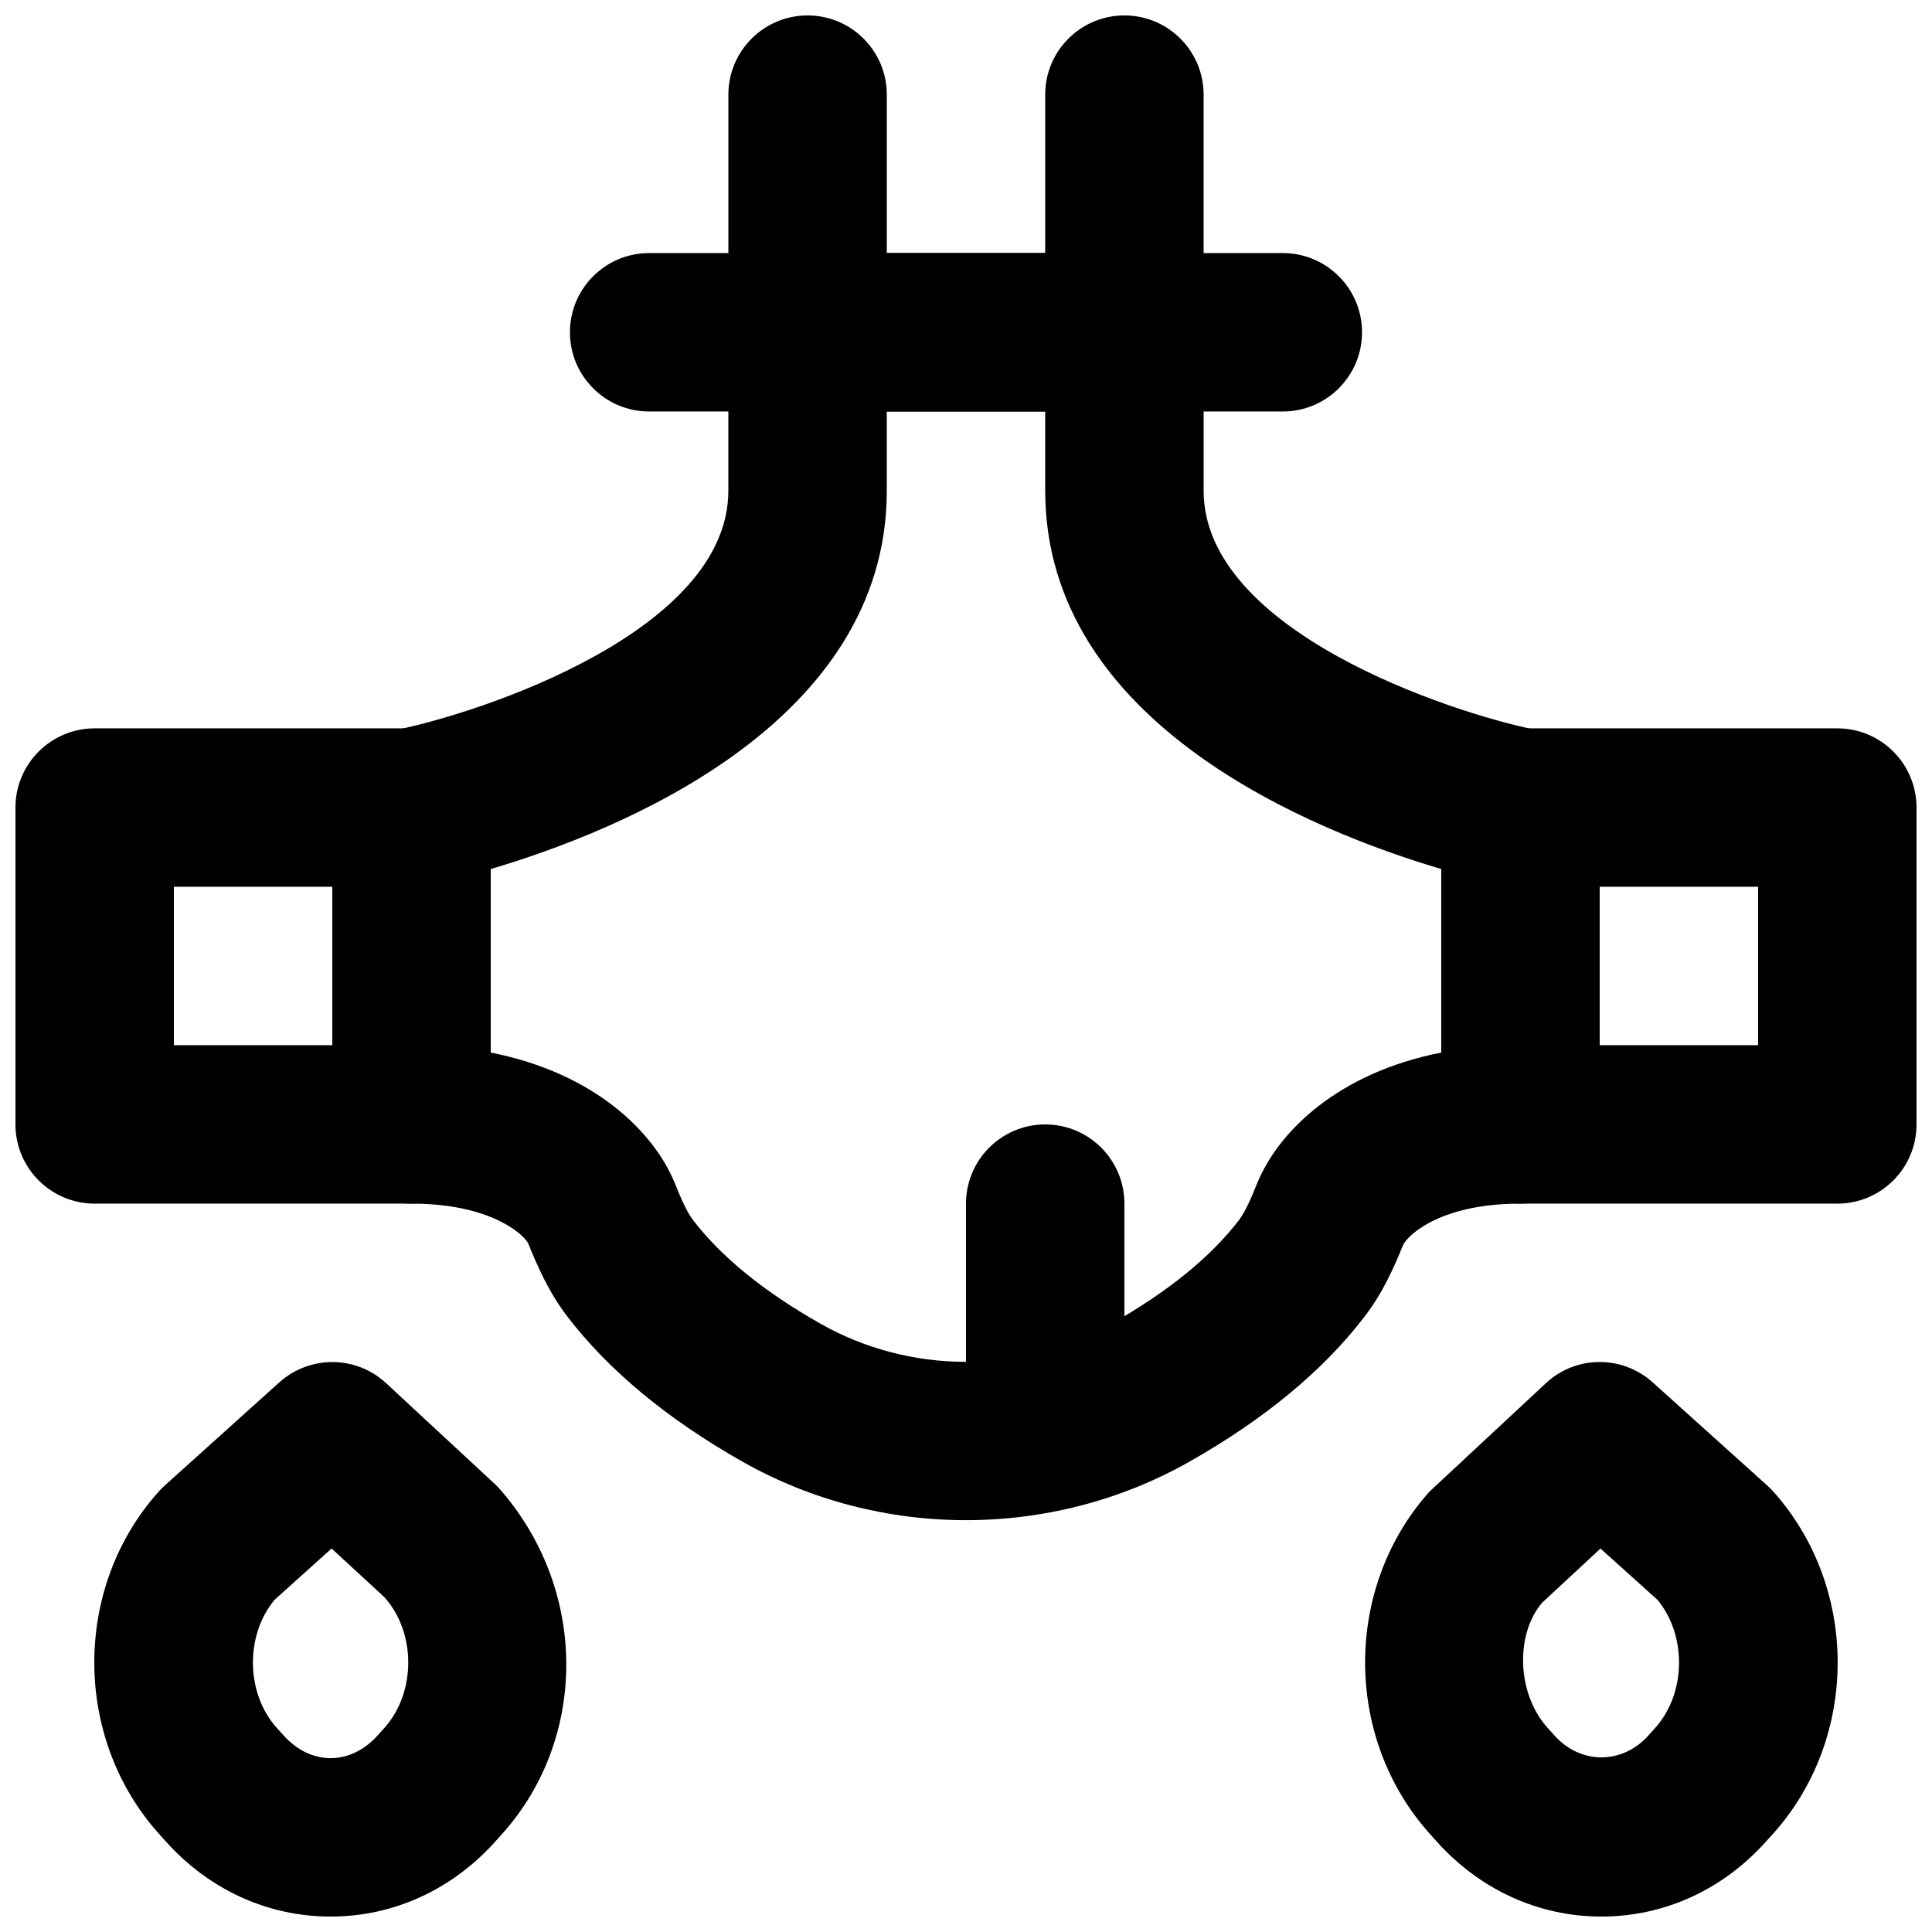
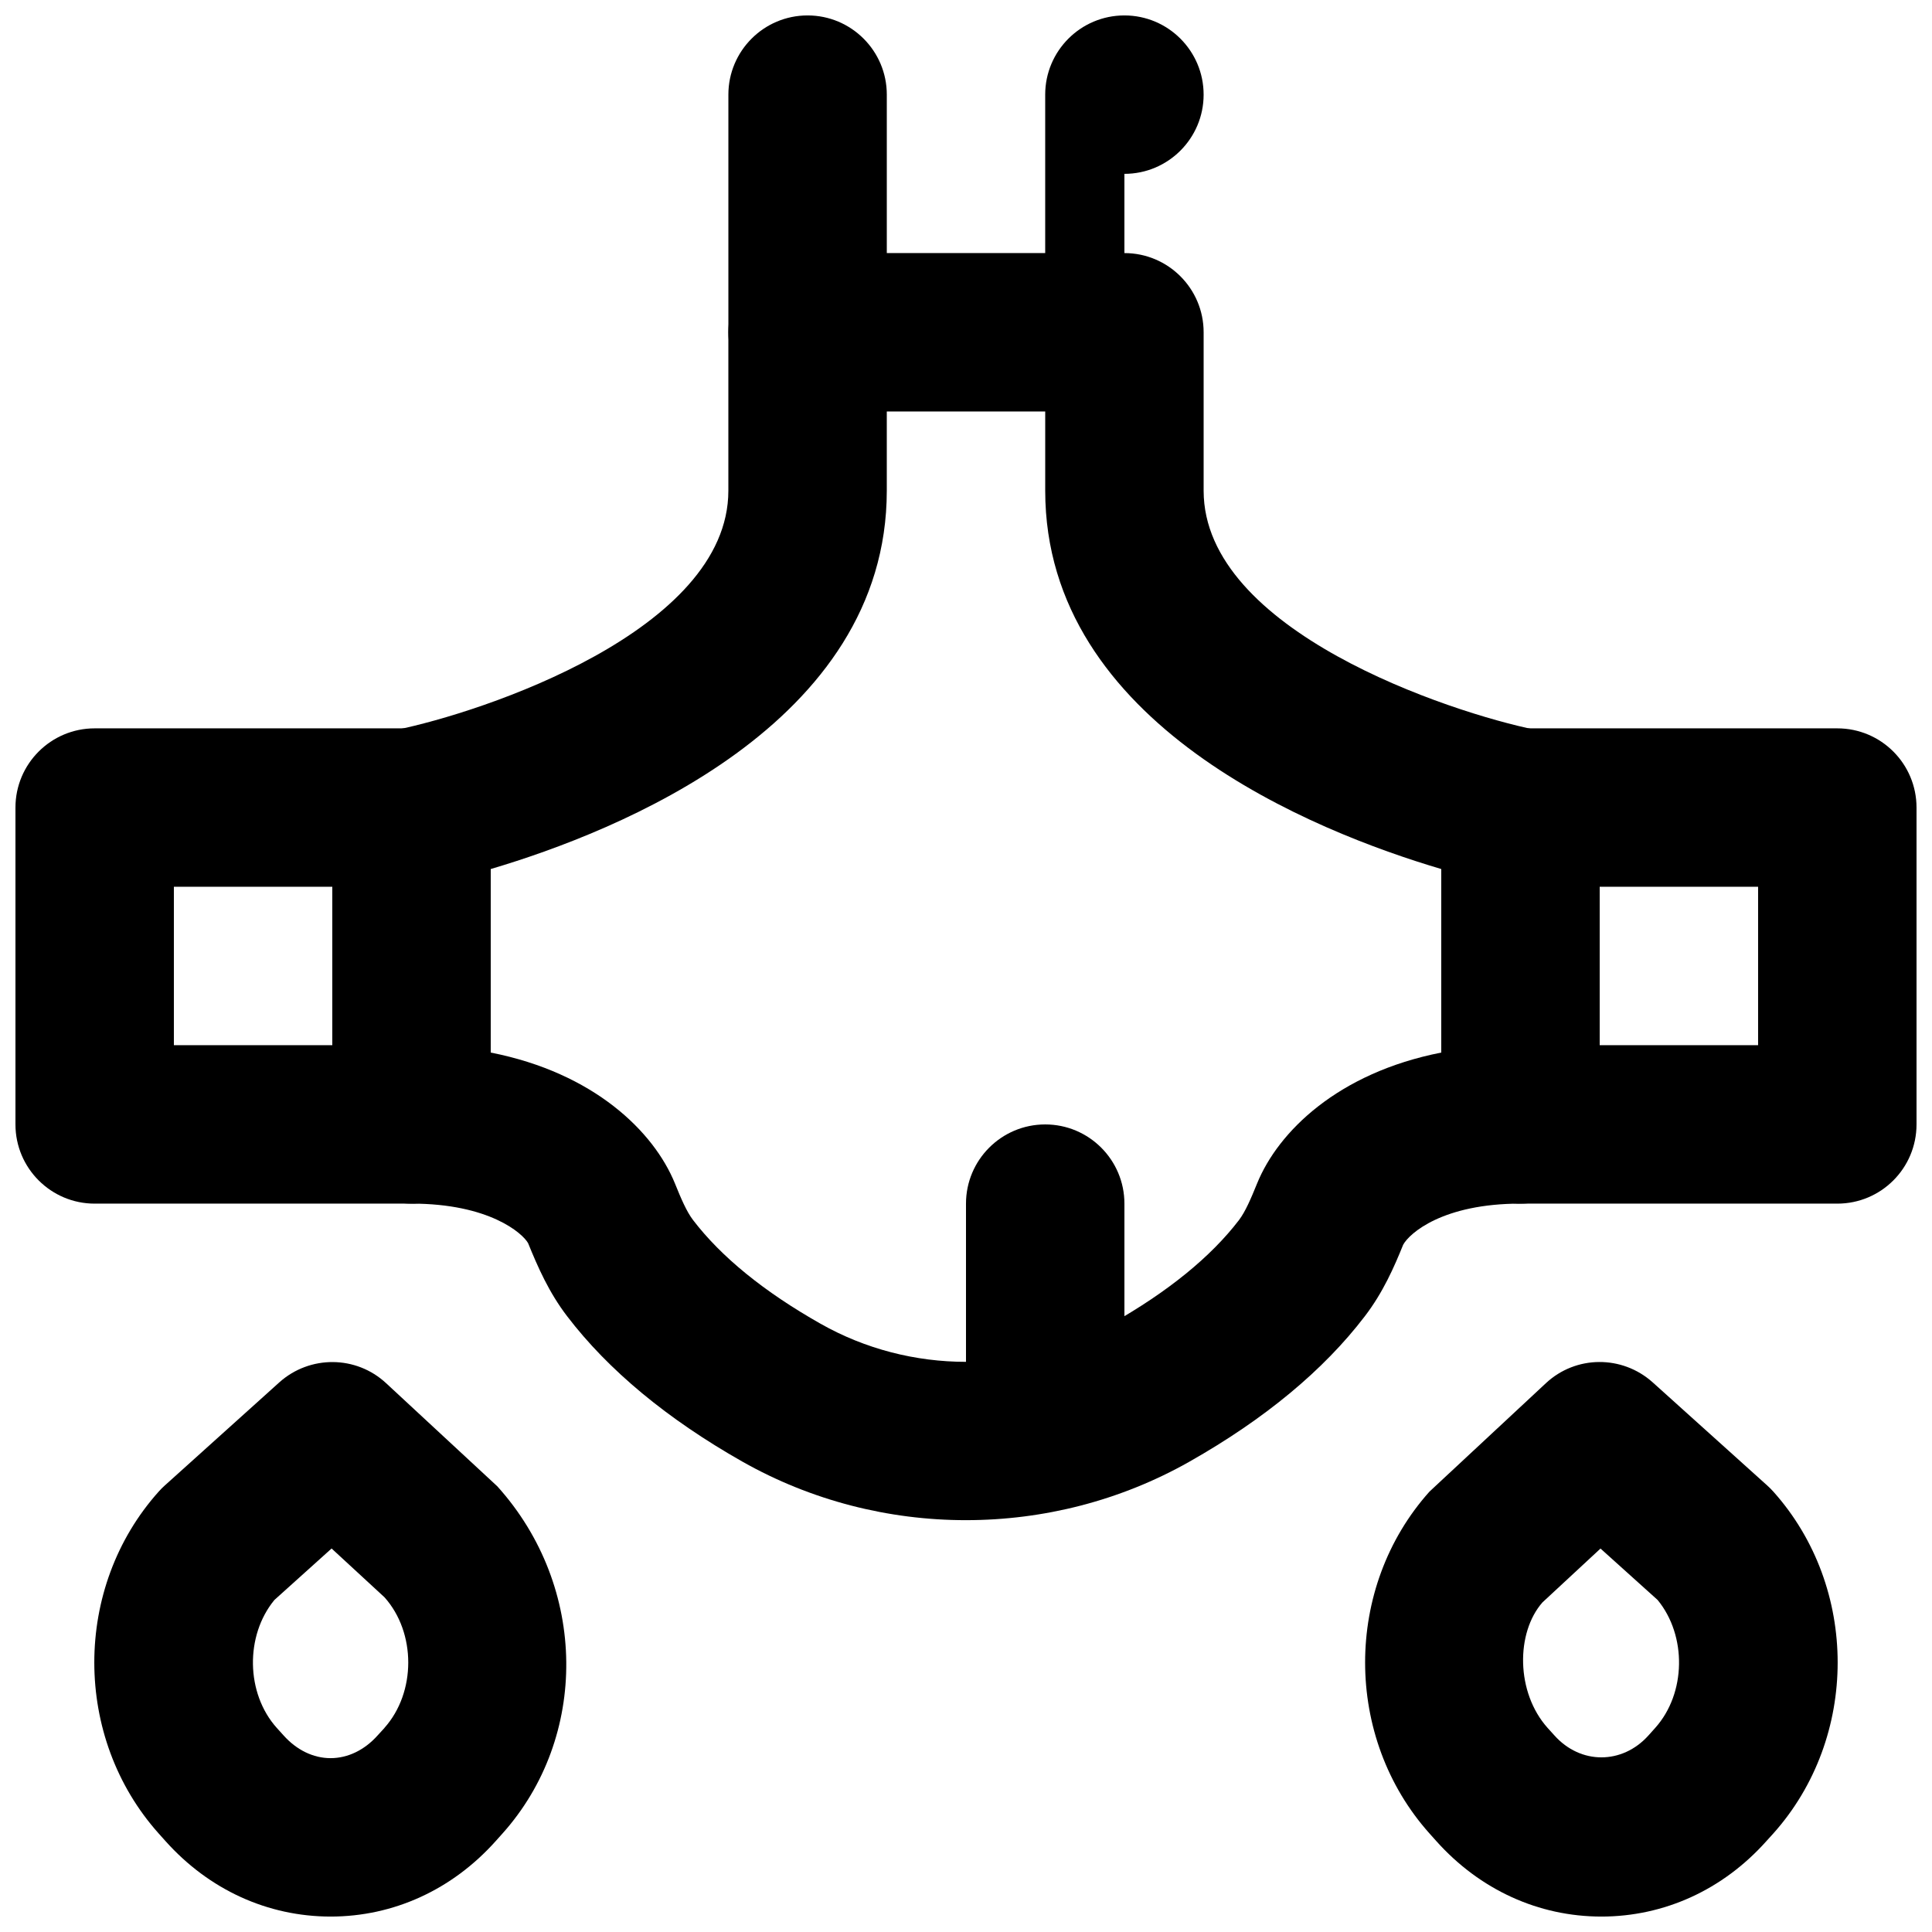
<svg xmlns="http://www.w3.org/2000/svg" width="800px" height="800px" version="1.1" viewBox="144 144 512 512">
  <defs>
    <clipPath id="f">
      <path d="m148.09 337h126.91v126h-126.91z" />
    </clipPath>
    <clipPath id="e">
      <path d="m525 337h126.9v126h-126.9z" />
    </clipPath>
    <clipPath id="d">
      <path d="m505 504h126v147.9h-126z" />
    </clipPath>
    <clipPath id="c">
      <path d="m168 504h127v147.9h-127z" />
    </clipPath>
    <clipPath id="b">
      <path d="m337 148.09h43v105.91h-43z" />
    </clipPath>
    <clipPath id="a">
      <path d="m420 148.09h43v105.91h-43z" />
    </clipPath>
  </defs>
  <path d="m274.05 422.94c27.414 5.394 43.223 20.973 48.805 34.66 1.617 4.008 3.109 7.492 4.789 9.695 7.492 9.805 18.848 19.043 33.797 27.5 23.781 13.477 53.34 13.477 77.102 0 14.969-8.457 26.324-17.695 33.797-27.457 1.703-2.246 3.191-5.731 4.809-9.719 5.582-13.707 21.391-29.285 48.805-34.68v-48.637c-33.566-9.93-104.96-38.289-104.96-100.26v-20.992h-41.984v20.992c0 61.969-71.395 90.328-104.96 100.26zm125.95 123.92c-20.488 0-40.977-5.164-59.262-15.516-19.879-11.27-35.52-24.223-46.434-38.52-4.828-6.297-7.769-13.035-10.352-19.375-1.469-2.625-10.305-10.477-30.898-10.477-11.59 0-20.992-9.402-20.992-20.992v-83.965c0-9.973 7.055-18.602 16.855-20.574 22.859-4.641 88.105-26.238 88.105-63.395v-41.984c0-11.59 9.402-20.992 20.992-20.992h83.969c11.586 0 20.992 9.402 20.992 20.992v41.984c0 37.156 65.242 58.754 88.102 63.395 9.805 1.973 16.855 10.602 16.855 20.574v83.965c0 11.59-9.402 20.992-20.992 20.992-20.59 0-29.43 7.852-31.086 10.898-2.394 5.918-5.332 12.656-10.184 18.977-10.895 14.273-26.535 27.227-46.434 38.496-18.262 10.352-38.75 15.516-59.238 15.516z" fill-rule="evenodd" />
  <g clip-path="url(#f)">
    <path d="m190.08 420.99h41.984v-41.984h-41.984zm62.977 41.984h-83.969c-11.586 0-20.992-9.406-20.992-20.992v-83.969c0-11.59 9.406-20.992 20.992-20.992h83.969c11.586 0 20.992 9.402 20.992 20.992v83.969c0 11.586-9.406 20.992-20.992 20.992z" fill-rule="evenodd" />
  </g>
  <g clip-path="url(#e)">
    <path d="m567.93 420.99h41.984v-41.984h-41.984zm62.977 41.984h-83.969c-11.586 0-20.992-9.406-20.992-20.992v-83.969c0-11.59 9.406-20.992 20.992-20.992h83.969c11.609 0 20.992 9.402 20.992 20.992v83.969c0 11.586-9.383 20.992-20.992 20.992z" fill-rule="evenodd" />
  </g>
  <g clip-path="url(#d)">
    <path d="m568.15 554.38-15.387 14.277c-7.055 8.02-7.055 23.848 1.363 33.25l1.785 1.973c6.945 7.789 17.988 7.769 24.938 0.043l1.805-2.016c8.207-9.152 8.398-24.457 0.629-33.902zm0.25 97.531c-16.668 0-32.199-7.094-43.746-19.984l-1.785-1.996c-22.797-25.441-22.797-65.262-0.02-90.664l30.816-28.695c7.953-7.43 20.215-7.496 28.316-0.23l30.355 27.332c0.547 0.504 1.09 1.027 1.594 1.594 22.758 25.402 22.758 65.223 0 90.645l-0.02 0.02-1.828 2.016c-11.504 12.871-27.016 19.945-43.684 19.965z" fill-rule="evenodd" />
  </g>
  <g clip-path="url(#c)">
    <path d="m216.72 568.01c-7.789 9.445-7.582 24.75 0.629 33.902l1.785 1.973c3.484 3.902 7.91 6.043 12.469 6.043 4.574 0 9.004-2.141 12.469-6.023l1.824-1.992h-0.02c8.418-9.406 8.418-25.234 0.02-34.617l-14.02-12.93zm14.883 83.902c-16.668-0.02-32.184-7.094-43.727-19.984l-1.785-1.992c-22.797-25.441-22.797-65.266-0.02-90.664 0.5-0.566 1.027-1.094 1.594-1.598l30.355-27.332c8.082-7.242 20.359-7.18 28.316 0.23l29.453 27.312c24.141 26.785 24.141 66.609 1.363 92.027l-0.02 0.023-1.805 2.016c-11.527 12.867-27.059 19.961-43.727 19.961z" fill-rule="evenodd" />
  </g>
  <path d="m420.99 525.95c-11.59 0-20.992-9.402-20.992-20.992v-41.98c0-11.59 9.402-20.992 20.992-20.992 11.586 0 20.992 9.402 20.992 20.992v41.98c0 11.59-9.406 20.992-20.992 20.992" fill-rule="evenodd" />
  <g clip-path="url(#b)">
    <path d="m358.02 253.05c-11.59 0-20.992-9.406-20.992-20.992v-62.977c0-11.586 9.402-20.992 20.992-20.992 11.586 0 20.992 9.406 20.992 20.992v62.977c0 11.586-9.406 20.992-20.992 20.992" fill-rule="evenodd" />
  </g>
  <g clip-path="url(#a)">
-     <path d="m441.98 253.05c-11.59 0-20.992-9.406-20.992-20.992v-62.977c0-11.586 9.402-20.992 20.992-20.992 11.586 0 20.992 9.406 20.992 20.992v62.977c0 11.586-9.406 20.992-20.992 20.992" fill-rule="evenodd" />
+     <path d="m441.98 253.05c-11.59 0-20.992-9.406-20.992-20.992v-62.977c0-11.586 9.402-20.992 20.992-20.992 11.586 0 20.992 9.406 20.992 20.992c0 11.586-9.406 20.992-20.992 20.992" fill-rule="evenodd" />
  </g>
-   <path d="m483.96 253.05h-167.93c-11.59 0-20.992-9.406-20.992-20.992 0-11.59 9.402-20.992 20.992-20.992h167.93c11.59 0 20.992 9.402 20.992 20.992 0 11.586-9.402 20.992-20.992 20.992" fill-rule="evenodd" />
</svg>